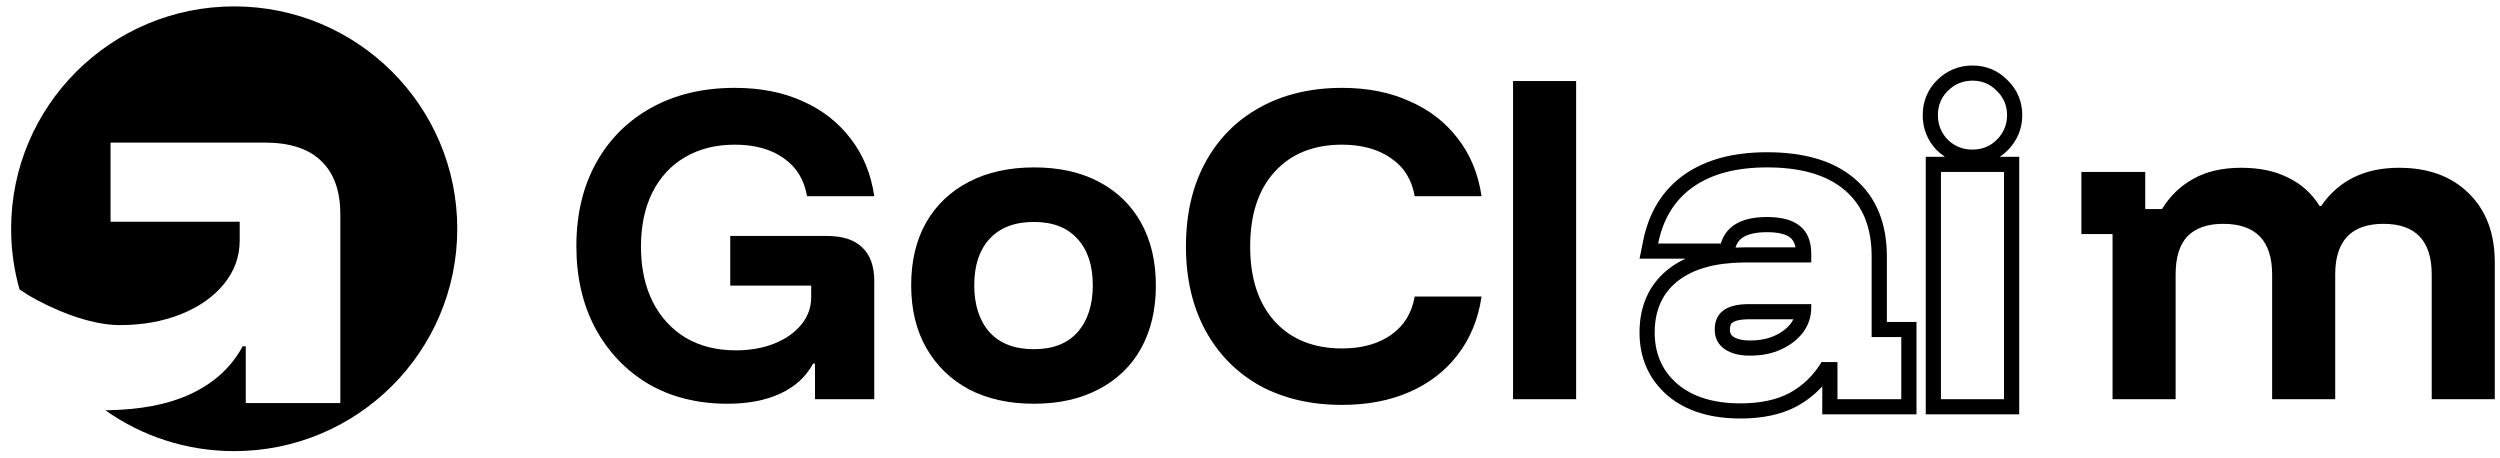
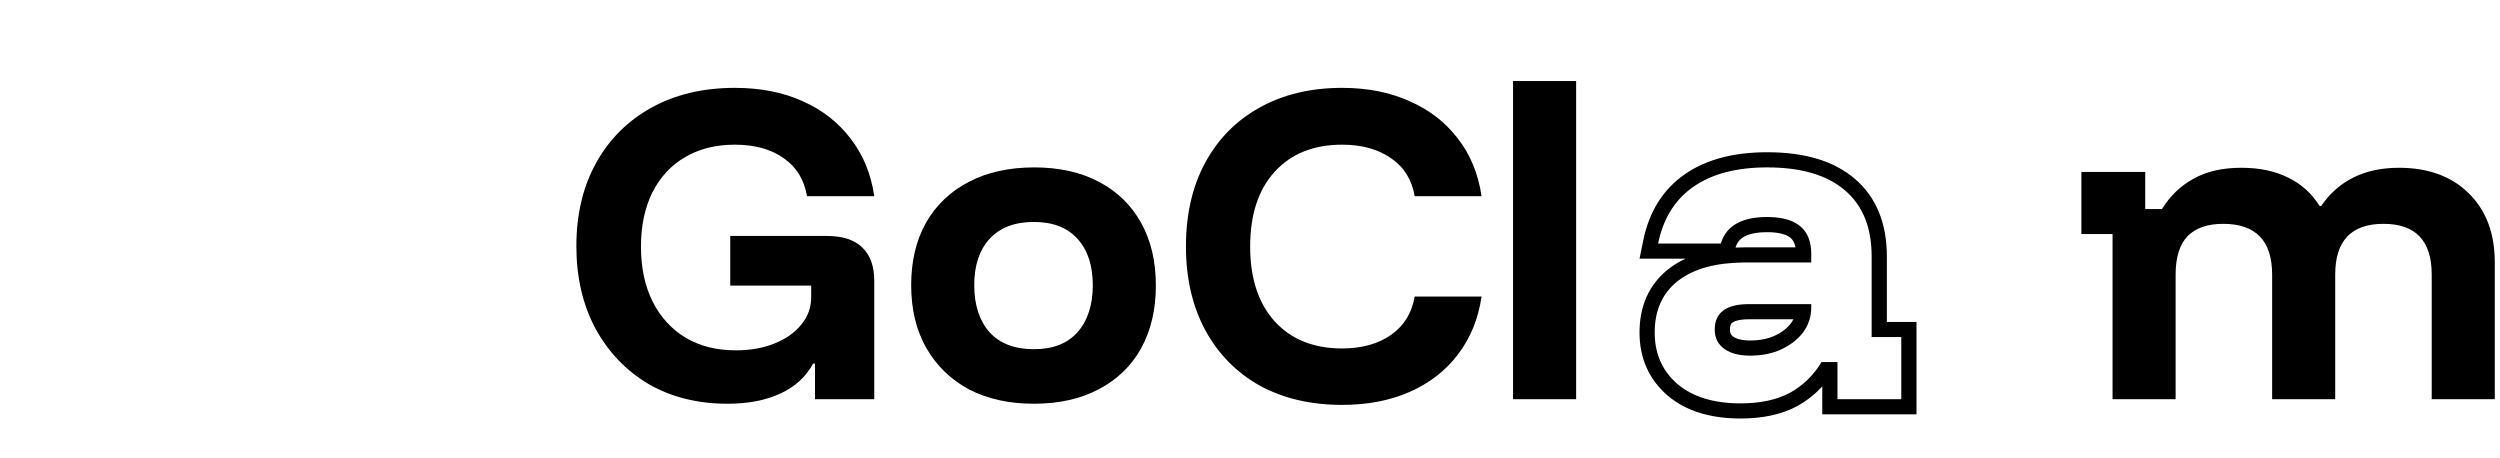
<svg xmlns="http://www.w3.org/2000/svg" width="153" height="28" viewBox="0 0 153 28" fill="none">
  <path d="M92.599 24.431V4.96H96.459V24.431H92.599Z" fill="black" />
  <path d="M82.137 24.779C80.215 24.779 78.533 24.385 77.091 23.597C75.665 22.793 74.556 21.665 73.766 20.212C72.975 18.744 72.58 17.037 72.58 15.089C72.58 13.111 72.975 11.396 73.766 9.943C74.556 8.491 75.665 7.37 77.091 6.582C78.533 5.779 80.215 5.377 82.137 5.377C83.687 5.377 85.059 5.647 86.253 6.188C87.462 6.714 88.447 7.471 89.206 8.46C89.981 9.449 90.469 10.631 90.671 12.006H86.578C86.408 11.002 85.927 10.229 85.137 9.688C84.346 9.132 83.346 8.854 82.137 8.854C80.401 8.854 79.029 9.402 78.021 10.5C77.013 11.597 76.51 13.127 76.51 15.089C76.51 17.037 77.013 18.567 78.021 19.679C79.029 20.776 80.401 21.325 82.137 21.325C83.346 21.325 84.346 21.047 85.137 20.491C85.927 19.934 86.408 19.154 86.578 18.149H90.671C90.469 19.525 89.981 20.715 89.206 21.719C88.447 22.708 87.462 23.465 86.253 23.991C85.059 24.516 83.687 24.779 82.137 24.779Z" fill="black" />
  <path d="M63.275 24.709C61.756 24.709 60.43 24.416 59.298 23.829C58.182 23.226 57.314 22.384 56.694 21.302C56.074 20.22 55.764 18.938 55.764 17.454C55.764 15.986 56.066 14.711 56.671 13.629C57.291 12.547 58.167 11.713 59.298 11.126C60.43 10.538 61.763 10.245 63.298 10.245C64.817 10.245 66.135 10.538 67.251 11.126C68.367 11.713 69.228 12.547 69.832 13.629C70.437 14.711 70.739 15.993 70.739 17.477C70.739 18.945 70.437 20.228 69.832 21.325C69.228 22.407 68.36 23.241 67.228 23.829C66.112 24.416 64.794 24.709 63.275 24.709ZM63.275 21.371C64.438 21.371 65.329 21.024 65.949 20.328C66.569 19.617 66.879 18.659 66.879 17.454C66.879 16.248 66.569 15.306 65.949 14.626C65.329 13.93 64.438 13.583 63.275 13.583C62.097 13.583 61.19 13.93 60.554 14.626C59.934 15.306 59.624 16.248 59.624 17.454C59.624 18.659 59.934 19.617 60.554 20.328C61.19 21.024 62.097 21.371 63.275 21.371Z" fill="black" />
  <path d="M44.529 24.709C42.7 24.709 41.088 24.308 39.693 23.504C38.313 22.685 37.228 21.549 36.437 20.096C35.662 18.644 35.274 16.967 35.274 15.066C35.274 13.119 35.678 11.419 36.484 9.967C37.29 8.514 38.421 7.386 39.879 6.582C41.336 5.779 43.033 5.377 44.971 5.377C46.537 5.377 47.916 5.647 49.11 6.188C50.304 6.714 51.281 7.471 52.04 8.46C52.815 9.449 53.304 10.631 53.505 12.006H49.389C49.219 11.002 48.746 10.229 47.971 9.688C47.196 9.132 46.196 8.854 44.971 8.854C43.808 8.854 42.793 9.109 41.925 9.619C41.072 10.113 40.406 10.832 39.925 11.775C39.46 12.717 39.227 13.822 39.227 15.089C39.227 16.388 39.468 17.516 39.948 18.474C40.429 19.416 41.103 20.151 41.971 20.676C42.84 21.186 43.863 21.441 45.041 21.441C45.909 21.441 46.692 21.302 47.389 21.024C48.087 20.745 48.637 20.359 49.041 19.865C49.444 19.37 49.645 18.814 49.645 18.196V17.477H44.692V14.44H50.598C51.56 14.44 52.28 14.672 52.761 15.136C53.257 15.599 53.505 16.287 53.505 17.199V24.431H49.878V22.252H49.761C49.327 23.056 48.661 23.666 47.761 24.084C46.862 24.501 45.785 24.709 44.529 24.709Z" fill="black" />
-   <path d="M122.646 10.523H118.786V24.431H122.646V10.523ZM122.832 7.046C122.832 6.459 122.623 5.964 122.204 5.562C121.826 5.171 121.367 4.963 120.825 4.939L120.716 4.936C120.127 4.936 119.623 5.145 119.205 5.562L119.131 5.639C118.777 6.026 118.6 6.495 118.6 7.046C118.6 7.633 118.801 8.135 119.205 8.553C119.597 8.929 120.064 9.129 120.607 9.153L120.716 9.155C121.305 9.155 121.801 8.954 122.204 8.553C122.623 8.135 122.832 7.633 122.832 7.046ZM123.762 7.046C123.762 7.88 123.454 8.618 122.862 9.208C122.714 9.356 122.555 9.485 122.389 9.596H123.576V25.358H117.856V9.596H119.031C118.865 9.488 118.708 9.363 118.559 9.22L118.547 9.208L118.534 9.196C117.962 8.603 117.67 7.869 117.67 7.046C117.67 6.222 117.963 5.489 118.547 4.907C119.139 4.316 119.879 4.009 120.716 4.009C121.548 4.009 122.283 4.313 122.862 4.907C123.457 5.484 123.762 6.216 123.762 7.046Z" fill="black" />
  <path d="M116.359 20.63H114.545V15.692C114.545 13.915 113.995 12.563 112.895 11.636C111.809 10.708 110.228 10.245 108.151 10.245C106.275 10.245 104.771 10.639 103.639 11.427L103.535 11.502C102.463 12.288 101.777 13.422 101.477 14.904H105.314L105.346 14.804C105.699 13.789 106.634 13.281 108.151 13.281L108.317 13.284C110.004 13.329 110.848 14.078 110.848 15.53V16.063H106.849V15.136H109.885C109.829 14.835 109.709 14.665 109.577 14.555C109.364 14.377 108.943 14.209 108.151 14.209C107.464 14.209 107.014 14.329 106.73 14.491C106.478 14.636 106.309 14.839 106.211 15.151C106.419 15.141 106.632 15.136 106.849 15.136V16.063L106.681 16.064C104.965 16.087 103.64 16.457 102.709 17.176L102.621 17.246C101.719 17.984 101.268 19.019 101.268 20.352L101.269 20.472C101.297 21.715 101.762 22.726 102.663 23.504C103.593 24.292 104.88 24.686 106.523 24.686C107.732 24.686 108.74 24.47 109.546 24.037C110.352 23.589 110.995 22.963 111.476 22.16H112.453V24.431H116.359V20.63ZM104.942 20.166C104.942 19.163 105.597 18.646 106.906 18.614L107.035 18.613H110.848V18.822C110.848 19.378 110.685 19.88 110.36 20.328C110.034 20.761 109.592 21.109 109.034 21.371C108.476 21.634 107.833 21.765 107.104 21.765V20.838C107.72 20.838 108.224 20.727 108.637 20.533C109.074 20.328 109.387 20.072 109.61 19.779C109.666 19.701 109.714 19.622 109.755 19.54H107.035C106.426 19.54 106.138 19.658 106.02 19.745C105.955 19.794 105.872 19.877 105.872 20.166C105.872 20.403 105.941 20.506 106.067 20.596C106.244 20.723 106.558 20.838 107.104 20.838V21.765L106.981 21.764C106.413 21.749 105.952 21.627 105.597 21.399L105.523 21.348C105.16 21.087 104.967 20.725 104.944 20.26L104.942 20.166ZM115.476 19.702H117.289V25.358H111.523V23.647C111.086 24.124 110.578 24.525 109.999 24.847L109.993 24.85L109.987 24.854C109.009 25.379 107.839 25.613 106.523 25.613C104.736 25.613 103.209 25.184 102.061 24.211L102.054 24.205C100.907 23.214 100.338 21.901 100.338 20.352C100.338 18.733 100.919 17.385 102.14 16.442C102.449 16.204 102.788 16.001 103.153 15.831H100.34L100.565 14.72C100.916 12.991 101.753 11.61 103.107 10.667C104.442 9.737 106.151 9.317 108.151 9.317C110.352 9.317 112.184 9.807 113.5 10.931C114.855 12.076 115.476 13.715 115.476 15.692V19.702Z" fill="black" />
  <path d="M129.288 24.431V14.325H127.381V10.523H131.288V12.795H132.311C132.807 11.991 133.451 11.373 134.241 10.94C135.032 10.492 136.008 10.268 137.171 10.268C138.287 10.268 139.241 10.469 140.031 10.871C140.837 11.257 141.481 11.836 141.961 12.609H142.054C143.124 11.048 144.713 10.268 146.821 10.268C148.62 10.268 150.046 10.793 151.1 11.844C152.154 12.88 152.681 14.286 152.681 16.063V24.431H148.821V16.805C148.821 14.734 147.837 13.699 145.868 13.699C143.899 13.699 142.915 14.734 142.915 16.805V24.431H139.055V16.805C139.055 14.734 138.055 13.699 136.055 13.699C135.094 13.699 134.365 13.954 133.869 14.464C133.389 14.974 133.148 15.754 133.148 16.805V24.431H129.288Z" fill="black" />
-   <path fill-rule="evenodd" clip-rule="evenodd" d="M27.985 14C27.985 21.516 21.872 27.609 14.333 27.609C11.396 27.609 8.676 26.684 6.449 25.111C6.468 25.111 6.487 25.111 6.507 25.11C8.558 25.072 10.229 24.777 11.664 24.112C13.098 23.446 14.162 22.472 14.854 21.19H15.04V24.667H20.828V13.127C20.828 11.673 20.432 10.575 19.64 9.836C18.873 9.096 17.723 8.726 16.19 8.726H6.766V13.571H14.669V14.718C14.669 15.704 14.347 16.592 13.704 17.381C13.061 18.17 12.183 18.786 11.07 19.23C9.957 19.674 8.708 19.896 7.323 19.896C5.443 19.896 3.158 18.902 1.773 18.088L1.195 17.711C0.86 16.531 0.681 15.287 0.681 14C0.681 6.484 6.793 0.391 14.333 0.391C21.872 0.391 27.985 6.484 27.985 14Z" fill="black" />
</svg>